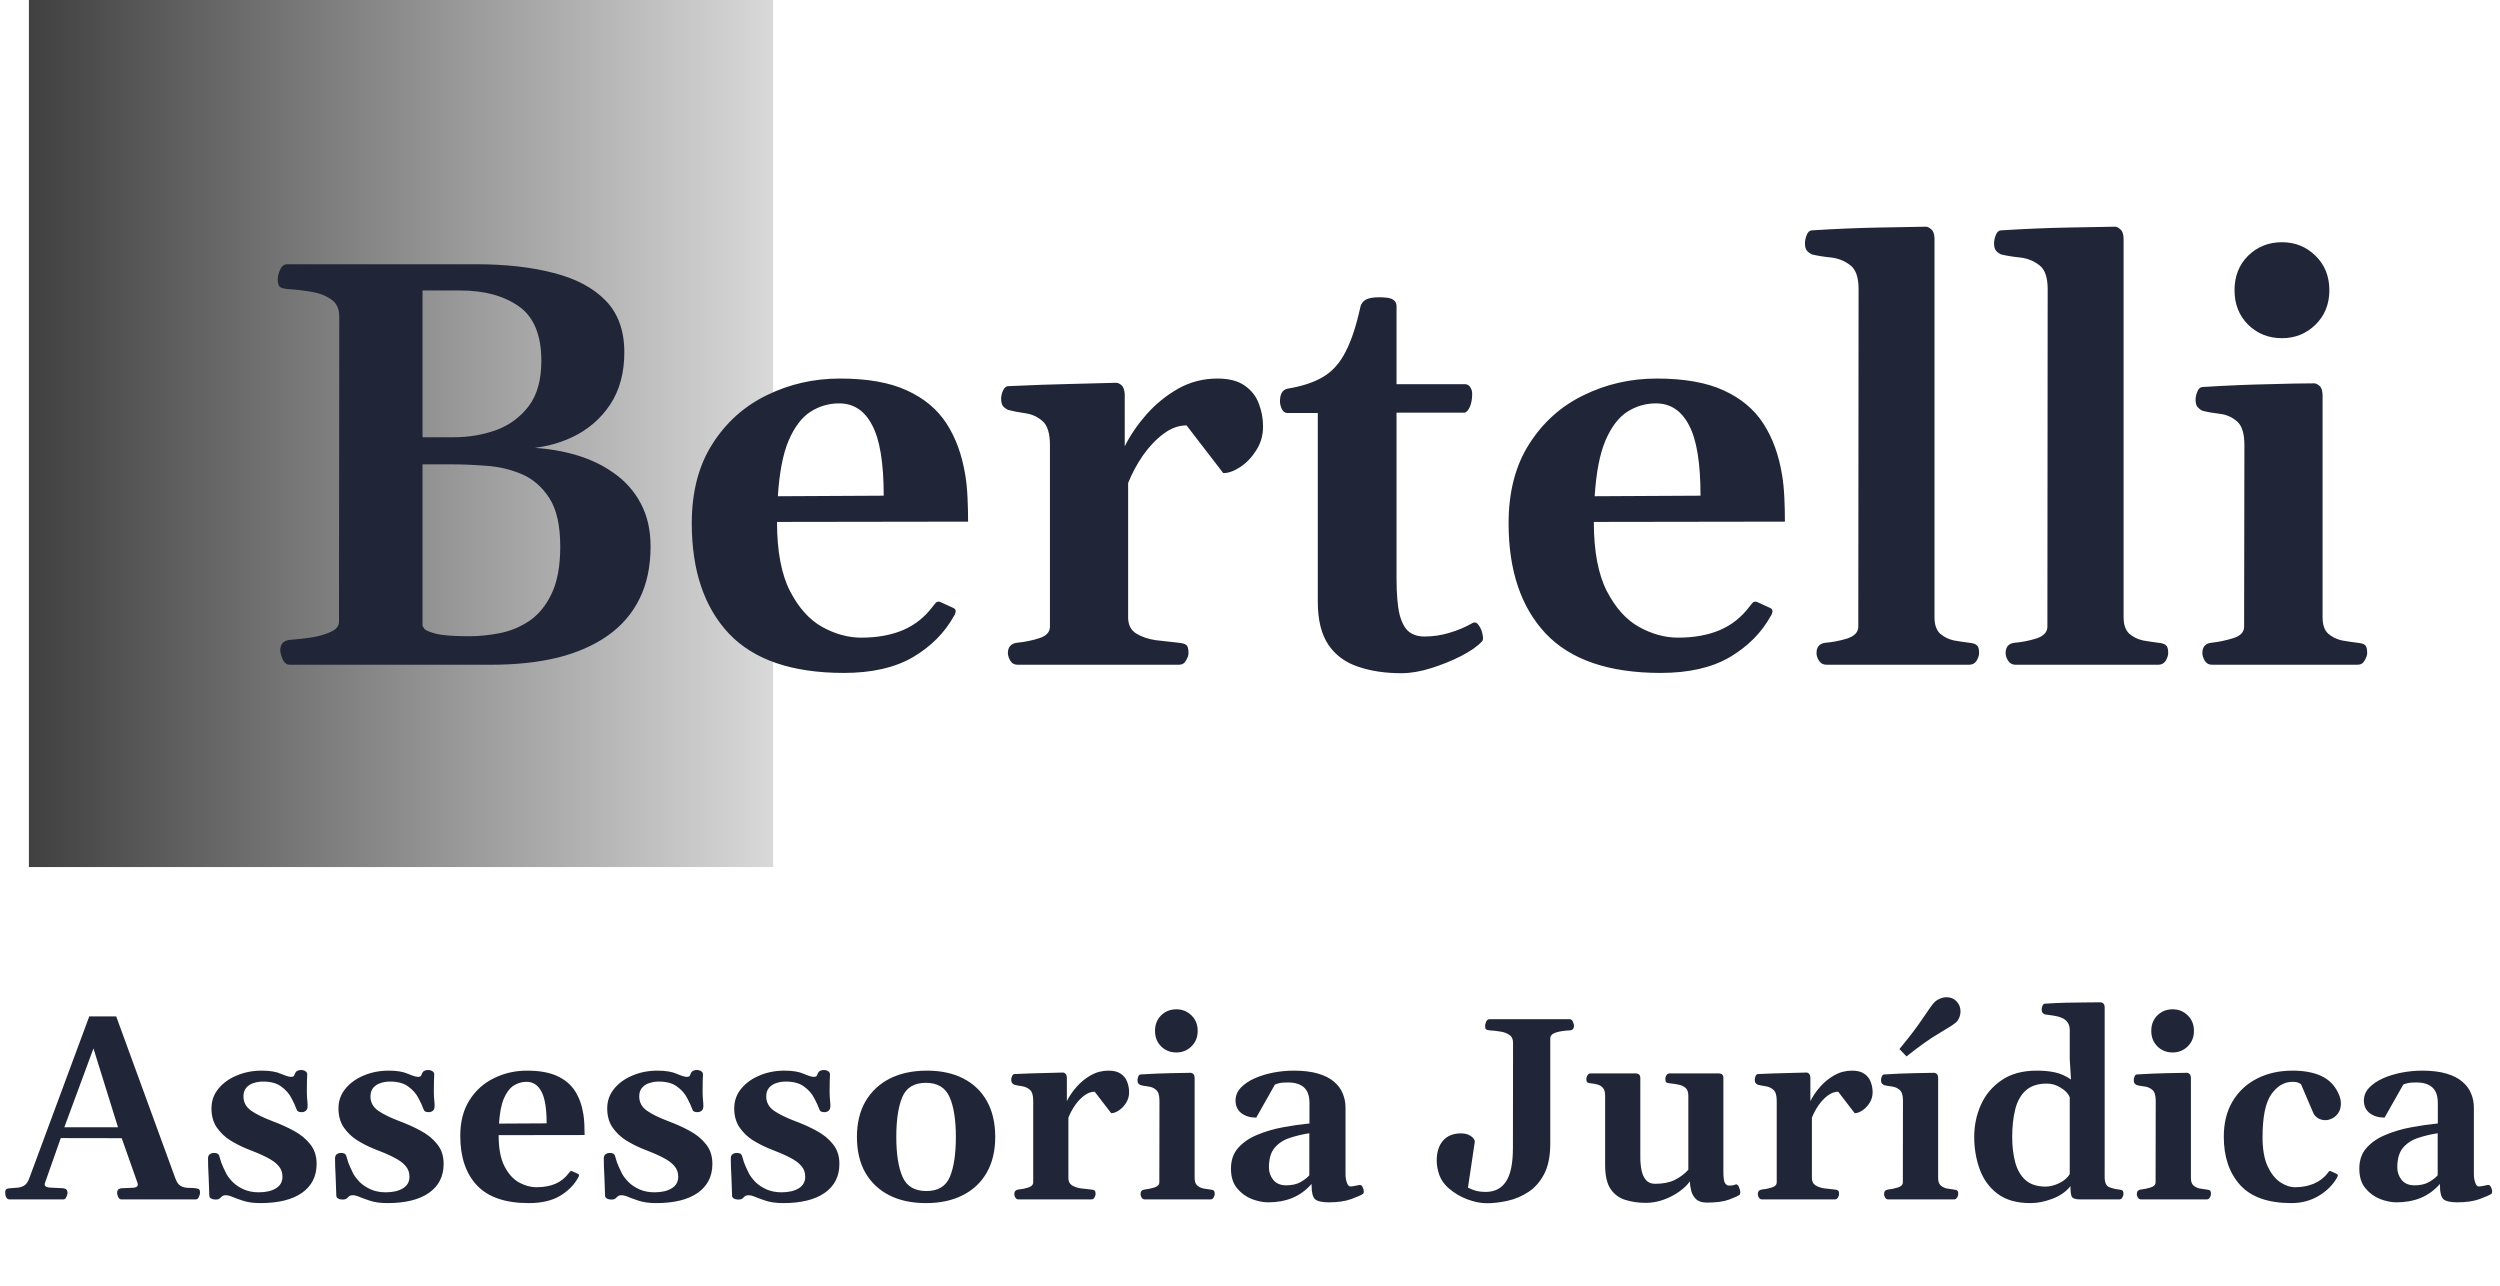
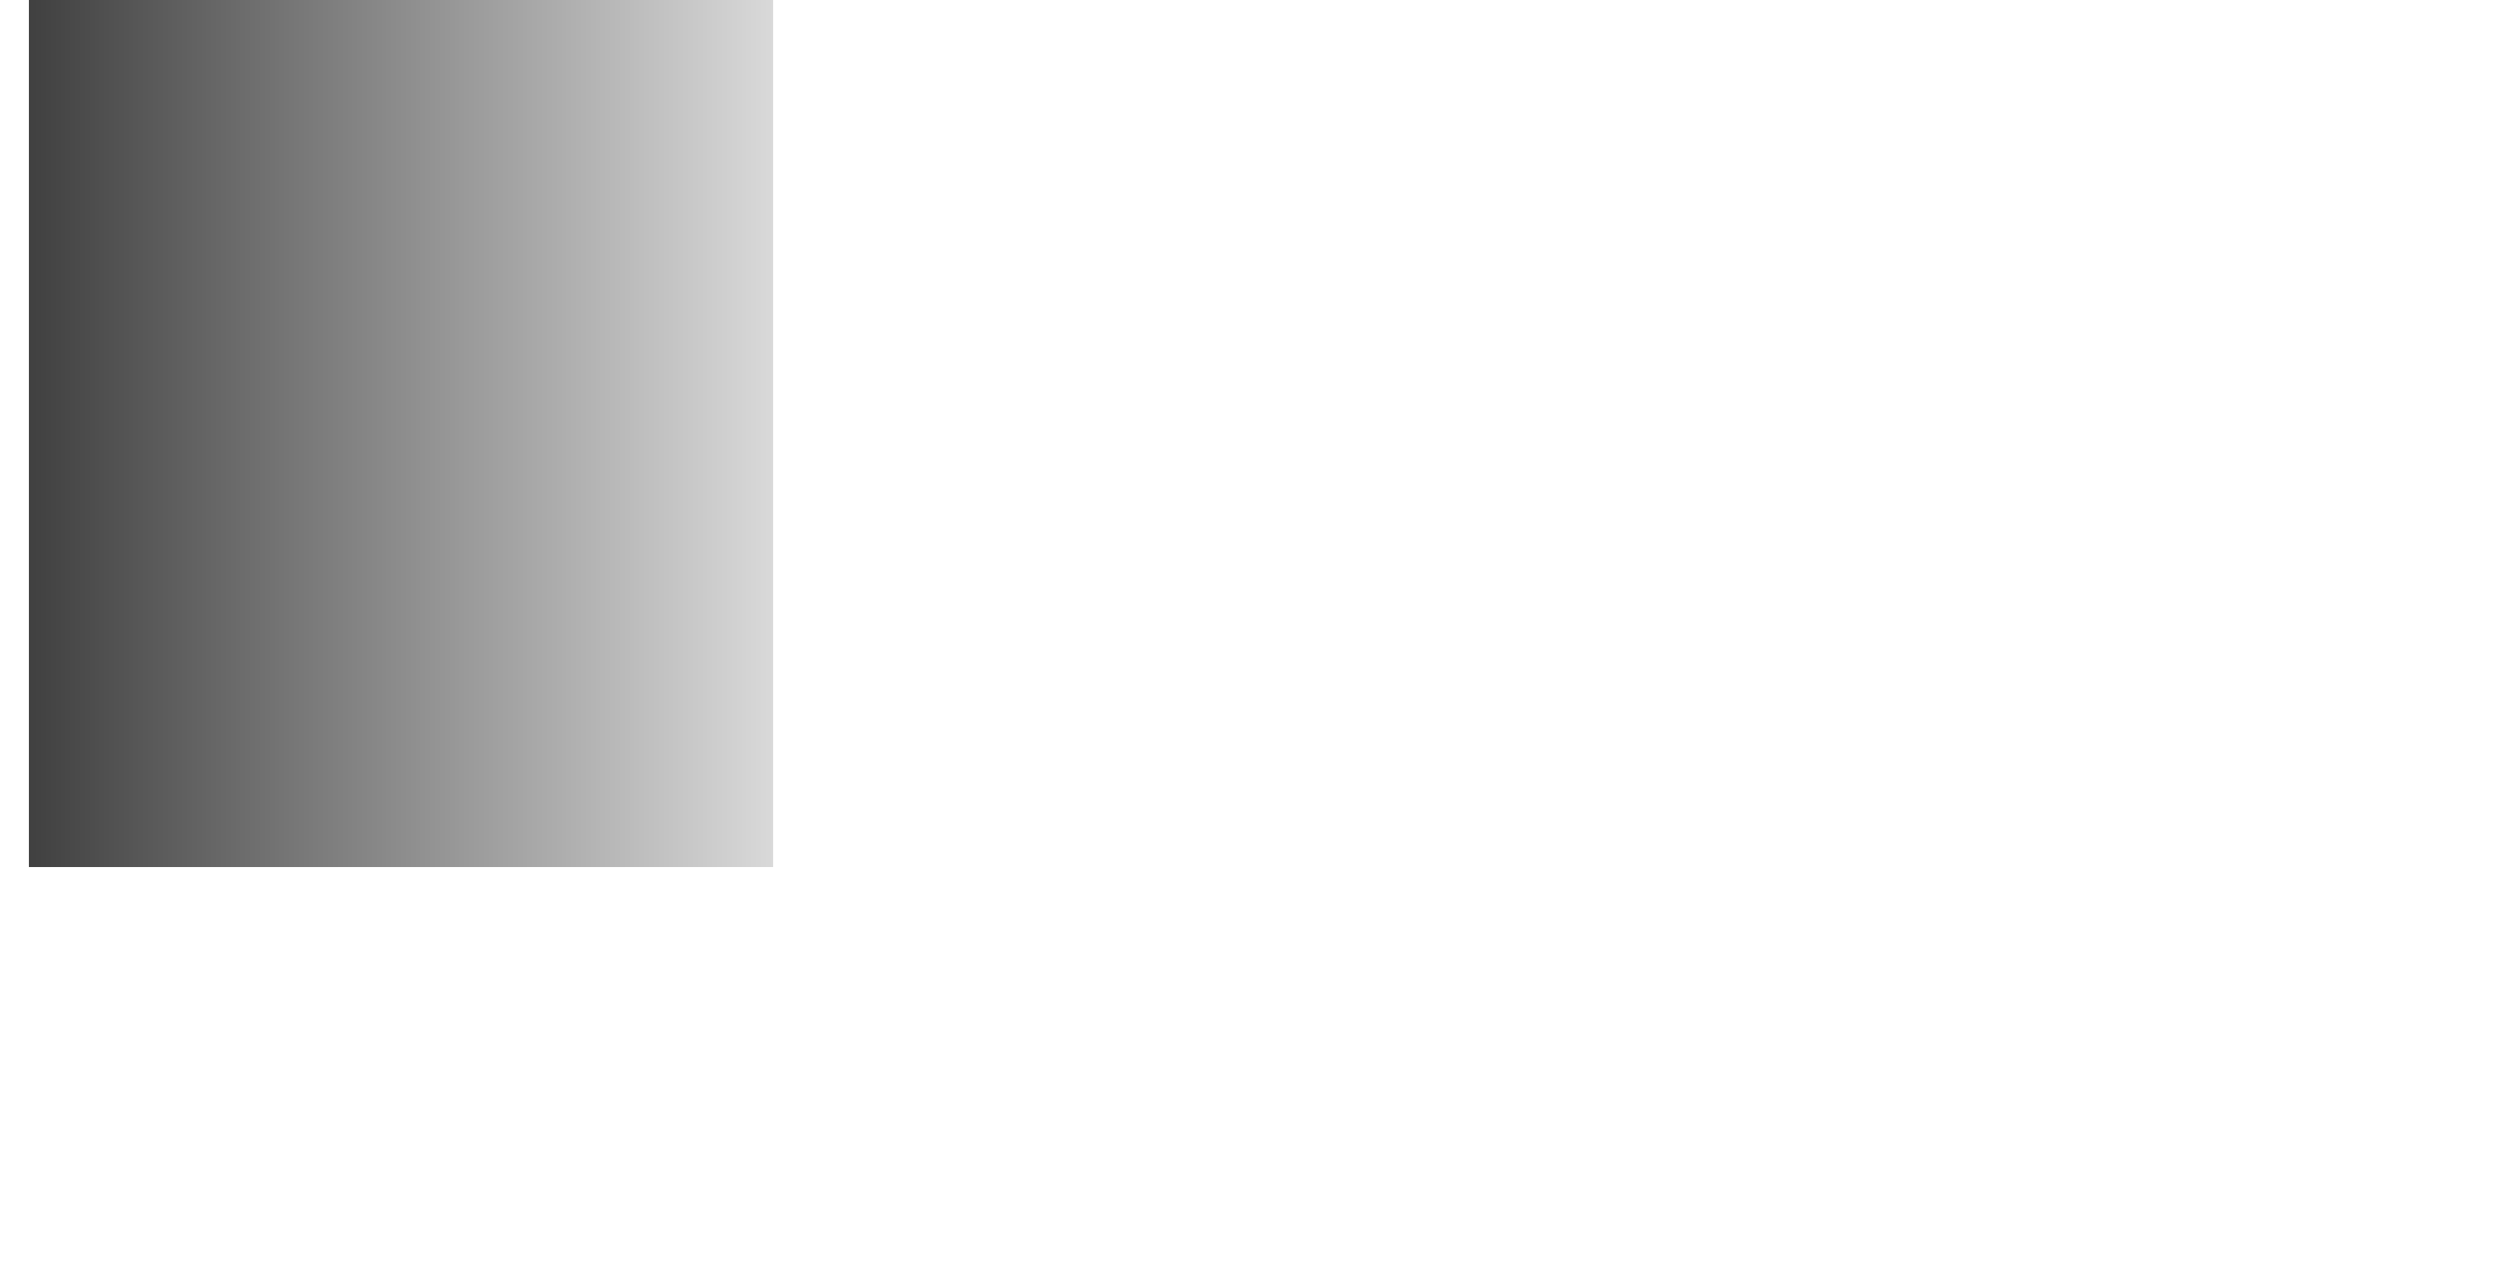
<svg xmlns="http://www.w3.org/2000/svg" width="346" height="178" viewBox="0 0 346 178" fill="none">
  <rect x="4" width="103" height="120" fill="url(#paint0_linear_2010_2)" />
-   <path d="M40.117 92C39.675 92 39.336 91.74 39.102 91.219C38.893 90.698 38.789 90.294 38.789 90.008C38.789 89.148 39.219 88.667 40.078 88.562C41.12 88.484 42.161 88.367 43.203 88.211C44.245 88.029 45.117 87.768 45.82 87.43C46.55 87.091 46.914 86.635 46.914 86.062L46.953 43.797C46.953 42.677 46.55 41.87 45.742 41.375C44.961 40.854 44.023 40.516 42.93 40.359C41.836 40.177 40.807 40.06 39.844 40.008C39.297 39.956 38.919 39.852 38.711 39.695C38.529 39.513 38.438 39.135 38.438 38.562C38.438 38.276 38.542 37.872 38.75 37.352C38.984 36.831 39.323 36.57 39.766 36.57H65.82C69.961 36.57 73.568 36.974 76.641 37.781C79.713 38.562 82.109 39.839 83.828 41.609C85.547 43.38 86.406 45.763 86.406 48.758C86.406 51.596 85.755 54.005 84.453 55.984C83.151 57.938 81.419 59.435 79.258 60.477C77.122 61.492 74.792 62.039 72.266 62.117L72.344 61.922C74.766 61.948 77.044 62.247 79.18 62.82C81.341 63.393 83.229 64.253 84.844 65.398C86.484 66.518 87.76 67.938 88.672 69.656C89.583 71.349 90.039 73.341 90.039 75.633C90.039 78.393 89.531 80.802 88.516 82.859C87.5 84.917 86.029 86.622 84.102 87.977C82.174 89.331 79.857 90.346 77.148 91.023C74.44 91.674 71.393 92 68.008 92H40.117ZM58.477 60.516H62.812C64.844 60.516 66.784 60.19 68.633 59.539C70.482 58.862 71.992 57.755 73.164 56.219C74.336 54.682 74.922 52.586 74.922 49.93C74.922 46.362 73.88 43.849 71.797 42.391C69.713 40.932 67.018 40.203 63.711 40.203H58.477V60.516ZM64.961 88.055C66.315 88.055 67.721 87.912 69.18 87.625C70.638 87.338 71.992 86.779 73.242 85.945C74.518 85.086 75.547 83.836 76.328 82.195C77.135 80.529 77.539 78.341 77.539 75.633C77.539 72.716 77.031 70.477 76.016 68.914C75 67.352 73.711 66.245 72.148 65.594C70.586 64.943 68.945 64.565 67.227 64.461C65.534 64.331 63.984 64.266 62.578 64.266H58.477V86.609C58.477 86.609 58.555 86.74 58.711 87C58.893 87.234 59.427 87.469 60.312 87.703C61.224 87.938 62.773 88.055 64.961 88.055ZM116.797 93.133C109.609 93.133 104.297 91.31 100.859 87.664C97.448 84.018 95.742 78.94 95.742 72.43C95.742 68.081 96.693 64.422 98.594 61.453C100.495 58.458 103.008 56.206 106.133 54.695C109.258 53.159 112.63 52.391 116.25 52.391C120.052 52.391 123.138 52.938 125.508 54.031C127.904 55.125 129.74 56.661 131.016 58.641C132.292 60.62 133.151 62.99 133.594 65.75C133.75 66.688 133.854 67.729 133.906 68.875C133.958 69.995 133.984 71.102 133.984 72.195L107.539 72.234C107.539 76.271 108.138 79.461 109.336 81.805C110.534 84.122 112.018 85.776 113.789 86.766C115.586 87.755 117.383 88.25 119.18 88.25C121.419 88.25 123.359 87.898 125 87.195C126.641 86.492 128.021 85.385 129.141 83.875C129.245 83.745 129.362 83.602 129.492 83.445C129.622 83.289 129.818 83.237 130.078 83.289L131.875 84.109C132.135 84.213 132.266 84.37 132.266 84.578C132.266 84.682 132.24 84.799 132.188 84.93C132.161 85.034 132.109 85.138 132.031 85.242C130.755 87.56 128.867 89.461 126.367 90.945C123.867 92.404 120.677 93.133 116.797 93.133ZM107.656 68.68L122.305 68.602C122.305 64.07 121.771 60.815 120.703 58.836C119.661 56.831 118.138 55.828 116.133 55.828C114.701 55.828 113.372 56.219 112.148 57C110.951 57.781 109.948 59.109 109.141 60.984C108.359 62.833 107.865 65.398 107.656 68.68ZM140.82 92C140.378 92 140.039 91.805 139.805 91.414C139.596 91.023 139.492 90.685 139.492 90.398C139.492 89.539 139.922 89.057 140.781 88.953C141.849 88.849 142.865 88.641 143.828 88.328C144.818 88.016 145.312 87.482 145.312 86.727V61.609C145.312 59.995 144.974 58.888 144.297 58.289C143.62 57.69 142.826 57.325 141.914 57.195C141.003 57.065 140.195 56.909 139.492 56.727C139.232 56.596 139.01 56.427 138.828 56.219C138.646 56.01 138.555 55.659 138.555 55.164C138.555 54.852 138.633 54.5 138.789 54.109C138.971 53.693 139.206 53.471 139.492 53.445C142.878 53.289 145.859 53.185 148.438 53.133C151.042 53.055 153.06 53.003 154.492 52.977C154.701 52.977 154.935 53.081 155.195 53.289C155.456 53.497 155.612 53.914 155.664 54.539V61.766C156.419 60.255 157.422 58.784 158.672 57.352C159.948 55.919 161.406 54.734 163.047 53.797C164.714 52.859 166.523 52.391 168.477 52.391C170.091 52.391 171.354 52.716 172.266 53.367C173.203 54.018 173.854 54.852 174.219 55.867C174.609 56.857 174.805 57.911 174.805 59.031C174.805 60.255 174.492 61.349 173.867 62.312C173.268 63.276 172.539 64.044 171.68 64.617C170.82 65.19 170.026 65.477 169.297 65.477L164.219 58.875C163.125 58.875 162.057 59.266 161.016 60.047C159.974 60.828 159.023 61.831 158.164 63.055C157.331 64.279 156.654 65.542 156.133 66.844V85.438C156.133 86.453 156.497 87.195 157.227 87.664C157.982 88.133 158.893 88.445 159.961 88.602C161.055 88.732 162.096 88.849 163.086 88.953C163.633 89.005 163.997 89.109 164.18 89.266C164.388 89.422 164.492 89.799 164.492 90.398C164.492 90.685 164.375 91.023 164.141 91.414C163.932 91.805 163.607 92 163.164 92H140.82ZM193.945 93.172C191.706 93.172 189.714 92.872 187.969 92.273C186.224 91.701 184.857 90.698 183.867 89.266C182.878 87.807 182.383 85.815 182.383 83.289V57.156H178.086C177.799 57.13 177.565 56.935 177.383 56.57C177.227 56.206 177.148 55.867 177.148 55.555C177.148 54.539 177.487 53.953 178.164 53.797C180.221 53.458 181.875 52.911 183.125 52.156C184.401 51.401 185.43 50.255 186.211 48.719C187.018 47.182 187.708 45.099 188.281 42.469C188.385 42.052 188.62 41.727 188.984 41.492C189.375 41.258 190.013 41.141 190.898 41.141C191.836 41.141 192.461 41.245 192.773 41.453C193.112 41.661 193.281 41.961 193.281 42.352V53.172H202.812C203.125 53.198 203.359 53.354 203.516 53.641C203.672 53.901 203.75 54.188 203.75 54.5C203.75 55.255 203.633 55.88 203.398 56.375C203.164 56.87 202.904 57.117 202.617 57.117H193.281V80.008C193.281 82.221 193.424 83.914 193.711 85.086C194.023 86.232 194.466 87.026 195.039 87.469C195.612 87.885 196.315 88.094 197.148 88.094C198.32 88.094 199.466 87.924 200.586 87.586C201.732 87.247 202.786 86.805 203.75 86.258C204.089 86.049 204.388 86.141 204.648 86.531C204.935 86.922 205.117 87.365 205.195 87.859C205.299 88.354 205.26 88.667 205.078 88.797C204.479 89.448 203.529 90.112 202.227 90.789C200.951 91.44 199.57 92 198.086 92.469C196.602 92.938 195.221 93.172 193.945 93.172ZM229.844 93.133C222.656 93.133 217.344 91.31 213.906 87.664C210.495 84.018 208.789 78.94 208.789 72.43C208.789 68.081 209.74 64.422 211.641 61.453C213.542 58.458 216.055 56.206 219.18 54.695C222.305 53.159 225.677 52.391 229.297 52.391C233.099 52.391 236.185 52.938 238.555 54.031C240.951 55.125 242.786 56.661 244.062 58.641C245.339 60.62 246.198 62.99 246.641 65.75C246.797 66.688 246.901 67.729 246.953 68.875C247.005 69.995 247.031 71.102 247.031 72.195L220.586 72.234C220.586 76.271 221.185 79.461 222.383 81.805C223.581 84.122 225.065 85.776 226.836 86.766C228.633 87.755 230.43 88.25 232.227 88.25C234.466 88.25 236.406 87.898 238.047 87.195C239.688 86.492 241.068 85.385 242.188 83.875C242.292 83.745 242.409 83.602 242.539 83.445C242.669 83.289 242.865 83.237 243.125 83.289L244.922 84.109C245.182 84.213 245.312 84.37 245.312 84.578C245.312 84.682 245.286 84.799 245.234 84.93C245.208 85.034 245.156 85.138 245.078 85.242C243.802 87.56 241.914 89.461 239.414 90.945C236.914 92.404 233.724 93.133 229.844 93.133ZM220.703 68.68L235.352 68.602C235.352 64.07 234.818 60.815 233.75 58.836C232.708 56.831 231.185 55.828 229.18 55.828C227.747 55.828 226.419 56.219 225.195 57C223.997 57.781 222.995 59.109 222.188 60.984C221.406 62.833 220.911 65.398 220.703 68.68ZM252.773 92C252.331 92 251.992 91.818 251.758 91.453C251.523 91.088 251.406 90.737 251.406 90.398C251.406 89.513 251.836 89.031 252.695 88.953C253.659 88.875 254.648 88.68 255.664 88.367C256.68 88.029 257.188 87.482 257.188 86.727L257.227 40.008C257.227 38.367 256.836 37.26 256.055 36.688C255.273 36.089 254.375 35.737 253.359 35.633C252.344 35.529 251.471 35.385 250.742 35.203C250.482 35.073 250.26 34.904 250.078 34.695C249.896 34.487 249.805 34.135 249.805 33.641C249.805 33.328 249.883 32.964 250.039 32.547C250.195 32.13 250.43 31.909 250.742 31.883C254.049 31.674 257.148 31.544 260.039 31.492C262.93 31.44 265.104 31.401 266.562 31.375C266.771 31.375 267.005 31.492 267.266 31.727C267.552 31.935 267.708 32.352 267.734 32.977V85.438C267.734 86.453 267.995 87.208 268.516 87.703C269.062 88.172 269.701 88.484 270.43 88.641C271.185 88.771 271.875 88.875 272.5 88.953C273.047 89.005 273.411 89.122 273.594 89.305C273.802 89.461 273.906 89.812 273.906 90.359C273.906 90.698 273.789 91.062 273.555 91.453C273.32 91.818 272.982 92 272.539 92H252.773ZM278.945 92C278.503 92 278.164 91.818 277.93 91.453C277.695 91.088 277.578 90.737 277.578 90.398C277.578 89.513 278.008 89.031 278.867 88.953C279.831 88.875 280.82 88.68 281.836 88.367C282.852 88.029 283.359 87.482 283.359 86.727L283.398 40.008C283.398 38.367 283.008 37.26 282.227 36.688C281.445 36.089 280.547 35.737 279.531 35.633C278.516 35.529 277.643 35.385 276.914 35.203C276.654 35.073 276.432 34.904 276.25 34.695C276.068 34.487 275.977 34.135 275.977 33.641C275.977 33.328 276.055 32.964 276.211 32.547C276.367 32.13 276.602 31.909 276.914 31.883C280.221 31.674 283.32 31.544 286.211 31.492C289.102 31.44 291.276 31.401 292.734 31.375C292.943 31.375 293.177 31.492 293.438 31.727C293.724 31.935 293.88 32.352 293.906 32.977V85.438C293.906 86.453 294.167 87.208 294.688 87.703C295.234 88.172 295.872 88.484 296.602 88.641C297.357 88.771 298.047 88.875 298.672 88.953C299.219 89.005 299.583 89.122 299.766 89.305C299.974 89.461 300.078 89.812 300.078 90.359C300.078 90.698 299.961 91.062 299.727 91.453C299.492 91.818 299.154 92 298.711 92H278.945ZM306.133 92C305.69 92 305.352 91.805 305.117 91.414C304.909 91.023 304.805 90.685 304.805 90.398C304.805 89.513 305.234 89.031 306.094 88.953C307.057 88.849 308.047 88.641 309.062 88.328C310.078 88.016 310.586 87.482 310.586 86.727L310.625 61.609C310.625 59.995 310.286 58.901 309.609 58.328C308.932 57.729 308.138 57.378 307.227 57.273C306.315 57.169 305.508 57.026 304.805 56.844C304.544 56.714 304.323 56.544 304.141 56.336C303.958 56.128 303.867 55.776 303.867 55.281C303.867 54.969 303.945 54.617 304.102 54.227C304.258 53.81 304.492 53.589 304.805 53.562C308.19 53.354 311.25 53.224 313.984 53.172C316.719 53.094 318.815 53.055 320.273 53.055C320.482 53.055 320.716 53.159 320.977 53.367C321.263 53.575 321.419 53.992 321.445 54.617V85.438C321.445 86.479 321.706 87.234 322.227 87.703C322.773 88.172 323.411 88.484 324.141 88.641C324.896 88.771 325.586 88.875 326.211 88.953C326.758 89.005 327.122 89.109 327.305 89.266C327.513 89.422 327.617 89.799 327.617 90.398C327.617 90.685 327.5 91.023 327.266 91.414C327.057 91.805 326.732 92 326.289 92H306.133ZM315.82 46.805C313.971 46.805 312.409 46.18 311.133 44.93C309.883 43.68 309.258 42.091 309.258 40.164C309.258 38.237 309.883 36.648 311.133 35.398C312.409 34.148 313.971 33.523 315.82 33.523C317.643 33.523 319.193 34.148 320.469 35.398C321.745 36.648 322.383 38.237 322.383 40.164C322.383 42.091 321.745 43.68 320.469 44.93C319.193 46.18 317.643 46.805 315.82 46.805Z" fill="#202637" />
-   <path d="M1.316 166C1.129 166 0.982 165.912 0.877 165.736C0.771 165.549 0.719 165.338 0.719 165.104C0.719 164.834 0.766 164.664 0.859 164.594C0.941 164.523 1.105 164.477 1.352 164.453C1.645 164.418 1.961 164.395 2.301 164.383C2.652 164.371 2.98 164.283 3.285 164.119C3.602 163.955 3.854 163.615 4.041 163.1L12.355 140.67H16.082L24.273 163.1C24.461 163.627 24.719 163.979 25.047 164.154C25.375 164.318 25.721 164.4 26.084 164.4C26.447 164.4 26.77 164.418 27.051 164.453C27.297 164.477 27.461 164.523 27.543 164.594C27.637 164.664 27.684 164.834 27.684 165.104C27.684 165.232 27.631 165.414 27.525 165.648C27.432 165.883 27.285 166 27.086 166H16.803C16.604 166 16.451 165.883 16.346 165.648C16.252 165.414 16.205 165.232 16.205 165.104C16.205 164.717 16.398 164.5 16.785 164.453C17.477 164.418 18.027 164.395 18.438 164.383C18.859 164.359 19.07 164.213 19.07 163.943C19.07 163.861 19.053 163.773 19.018 163.68L16.609 156.859L17.541 157.527L7.75 157.51L8.682 156.736L6.238 163.68C6.203 163.75 6.186 163.826 6.186 163.908C6.186 164.189 6.438 164.342 6.941 164.365C7.445 164.389 8.055 164.418 8.77 164.453C9.156 164.5 9.35 164.717 9.35 165.104C9.35 165.232 9.297 165.414 9.191 165.648C9.098 165.883 8.951 166 8.752 166H1.316ZM8.787 156.332L8.418 156.016H16.961L16.434 156.35L12.935 145.1L8.787 156.332ZM36.016 166.51C35.043 166.51 34.205 166.387 33.502 166.141C32.81 165.906 32.307 165.719 31.99 165.578C31.709 165.473 31.475 165.42 31.287 165.42C31.018 165.42 30.83 165.473 30.725 165.578C30.619 165.672 30.508 165.771 30.391 165.877C30.285 165.971 30.092 166.018 29.811 166.018C29.588 166.018 29.389 165.971 29.213 165.877C29.049 165.771 28.967 165.637 28.967 165.473C28.967 165.262 28.955 164.928 28.932 164.471C28.92 164.002 28.902 163.498 28.879 162.959C28.855 162.408 28.832 161.893 28.809 161.412C28.797 160.932 28.791 160.568 28.791 160.322C28.791 160.053 28.873 159.859 29.037 159.742C29.213 159.625 29.4 159.566 29.6 159.566C30.021 159.566 30.268 159.695 30.338 159.953C30.408 160.211 30.502 160.521 30.619 160.885C30.748 161.236 30.977 161.746 31.305 162.414C31.516 162.801 31.82 163.199 32.219 163.609C32.629 164.008 33.133 164.342 33.73 164.611C34.34 164.881 35.031 165.016 35.805 165.016C36.789 165.016 37.58 164.834 38.178 164.471C38.787 164.107 39.092 163.568 39.092 162.854C39.092 162.268 38.91 161.77 38.547 161.359C38.195 160.938 37.645 160.539 36.895 160.164C36.156 159.789 35.213 159.385 34.065 158.951C33.303 158.635 32.553 158.248 31.814 157.791C31.088 157.322 30.479 156.73 29.986 156.016C29.506 155.301 29.266 154.428 29.266 153.396C29.266 152.365 29.588 151.457 30.232 150.672C30.877 149.887 31.727 149.277 32.781 148.844C33.836 148.398 34.984 148.176 36.227 148.176C37.34 148.176 38.225 148.322 38.881 148.615C39.537 148.896 40 149.037 40.27 149.037C40.527 149.037 40.674 148.973 40.709 148.844C40.756 148.715 40.815 148.586 40.885 148.457C40.955 148.328 41.06 148.234 41.201 148.176C41.353 148.117 41.506 148.088 41.658 148.088C41.881 148.088 42.08 148.141 42.256 148.246C42.432 148.352 42.52 148.504 42.52 148.703C42.52 148.809 42.508 149.096 42.484 149.564C42.473 150.021 42.467 150.52 42.467 151.059C42.467 151.469 42.484 151.85 42.52 152.201C42.555 152.541 42.572 152.828 42.572 153.062C42.572 153.379 42.49 153.602 42.326 153.73C42.162 153.859 41.975 153.924 41.764 153.924C41.377 153.924 41.148 153.818 41.078 153.607C40.902 153.115 40.65 152.564 40.322 151.955C40.006 151.346 39.537 150.818 38.916 150.373C38.307 149.916 37.469 149.688 36.402 149.688C35.945 149.688 35.506 149.758 35.084 149.898C34.674 150.027 34.34 150.244 34.082 150.549C33.824 150.854 33.695 151.252 33.695 151.744C33.695 152.553 34.047 153.209 34.75 153.713C35.453 154.205 36.443 154.691 37.721 155.172C38.764 155.559 39.748 156.004 40.674 156.508C41.611 157.012 42.367 157.633 42.941 158.371C43.527 159.098 43.82 160 43.82 161.078C43.82 162.801 43.147 164.137 41.799 165.086C40.451 166.035 38.523 166.51 36.016 166.51ZM53.594 166.51C52.621 166.51 51.783 166.387 51.08 166.141C50.389 165.906 49.885 165.719 49.568 165.578C49.287 165.473 49.053 165.42 48.865 165.42C48.596 165.42 48.408 165.473 48.303 165.578C48.197 165.672 48.086 165.771 47.969 165.877C47.863 165.971 47.67 166.018 47.389 166.018C47.166 166.018 46.967 165.971 46.791 165.877C46.627 165.771 46.545 165.637 46.545 165.473C46.545 165.262 46.533 164.928 46.51 164.471C46.498 164.002 46.48 163.498 46.457 162.959C46.434 162.408 46.41 161.893 46.387 161.412C46.375 160.932 46.369 160.568 46.369 160.322C46.369 160.053 46.451 159.859 46.615 159.742C46.791 159.625 46.978 159.566 47.178 159.566C47.6 159.566 47.846 159.695 47.916 159.953C47.986 160.211 48.08 160.521 48.197 160.885C48.326 161.236 48.555 161.746 48.883 162.414C49.094 162.801 49.398 163.199 49.797 163.609C50.207 164.008 50.711 164.342 51.309 164.611C51.918 164.881 52.609 165.016 53.383 165.016C54.367 165.016 55.158 164.834 55.756 164.471C56.365 164.107 56.67 163.568 56.67 162.854C56.67 162.268 56.488 161.77 56.125 161.359C55.773 160.938 55.223 160.539 54.473 160.164C53.734 159.789 52.791 159.385 51.643 158.951C50.881 158.635 50.131 158.248 49.393 157.791C48.666 157.322 48.057 156.73 47.565 156.016C47.084 155.301 46.844 154.428 46.844 153.396C46.844 152.365 47.166 151.457 47.81 150.672C48.455 149.887 49.305 149.277 50.359 148.844C51.414 148.398 52.562 148.176 53.805 148.176C54.918 148.176 55.803 148.322 56.459 148.615C57.115 148.896 57.578 149.037 57.848 149.037C58.105 149.037 58.252 148.973 58.287 148.844C58.334 148.715 58.393 148.586 58.463 148.457C58.533 148.328 58.639 148.234 58.779 148.176C58.932 148.117 59.084 148.088 59.236 148.088C59.459 148.088 59.658 148.141 59.834 148.246C60.01 148.352 60.098 148.504 60.098 148.703C60.098 148.809 60.086 149.096 60.062 149.564C60.051 150.021 60.045 150.52 60.045 151.059C60.045 151.469 60.062 151.85 60.098 152.201C60.133 152.541 60.15 152.828 60.15 153.062C60.15 153.379 60.068 153.602 59.904 153.73C59.74 153.859 59.553 153.924 59.342 153.924C58.955 153.924 58.727 153.818 58.656 153.607C58.48 153.115 58.228 152.564 57.9 151.955C57.584 151.346 57.115 150.818 56.494 150.373C55.885 149.916 55.047 149.688 53.98 149.688C53.523 149.688 53.084 149.758 52.662 149.898C52.252 150.027 51.918 150.244 51.66 150.549C51.402 150.854 51.273 151.252 51.273 151.744C51.273 152.553 51.625 153.209 52.328 153.713C53.031 154.205 54.022 154.691 55.299 155.172C56.342 155.559 57.326 156.004 58.252 156.508C59.19 157.012 59.945 157.633 60.52 158.371C61.105 159.098 61.398 160 61.398 161.078C61.398 162.801 60.725 164.137 59.377 165.086C58.029 166.035 56.102 166.51 53.594 166.51ZM73.176 166.51C69.941 166.51 67.551 165.689 66.004 164.049C64.469 162.408 63.701 160.123 63.701 157.193C63.701 155.236 64.129 153.59 64.984 152.254C65.84 150.906 66.971 149.893 68.377 149.213C69.783 148.521 71.301 148.176 72.93 148.176C74.641 148.176 76.029 148.422 77.096 148.914C78.174 149.406 79 150.098 79.574 150.988C80.148 151.879 80.535 152.945 80.734 154.188C80.805 154.609 80.852 155.078 80.875 155.594C80.898 156.098 80.91 156.596 80.91 157.088L69.01 157.105C69.01 158.922 69.279 160.357 69.818 161.412C70.357 162.455 71.025 163.199 71.822 163.645C72.631 164.09 73.439 164.312 74.248 164.312C75.256 164.312 76.129 164.154 76.867 163.838C77.606 163.521 78.227 163.023 78.731 162.344C78.777 162.285 78.83 162.221 78.889 162.15C78.947 162.08 79.035 162.057 79.152 162.08L79.961 162.449C80.078 162.496 80.137 162.566 80.137 162.66C80.137 162.707 80.125 162.76 80.102 162.818C80.09 162.865 80.066 162.912 80.031 162.959C79.457 164.002 78.607 164.857 77.482 165.525C76.357 166.182 74.922 166.51 73.176 166.51ZM69.062 155.506L75.654 155.471C75.654 153.432 75.414 151.967 74.934 151.076C74.465 150.174 73.779 149.723 72.877 149.723C72.232 149.723 71.635 149.898 71.084 150.25C70.545 150.602 70.094 151.199 69.731 152.043C69.379 152.875 69.156 154.029 69.062 155.506ZM90.789 166.51C89.816 166.51 88.978 166.387 88.275 166.141C87.584 165.906 87.08 165.719 86.764 165.578C86.482 165.473 86.248 165.42 86.061 165.42C85.791 165.42 85.603 165.473 85.498 165.578C85.393 165.672 85.281 165.771 85.164 165.877C85.059 165.971 84.865 166.018 84.584 166.018C84.361 166.018 84.162 165.971 83.986 165.877C83.822 165.771 83.74 165.637 83.74 165.473C83.74 165.262 83.728 164.928 83.705 164.471C83.693 164.002 83.676 163.498 83.652 162.959C83.629 162.408 83.606 161.893 83.582 161.412C83.57 160.932 83.564 160.568 83.564 160.322C83.564 160.053 83.647 159.859 83.811 159.742C83.986 159.625 84.174 159.566 84.373 159.566C84.795 159.566 85.041 159.695 85.111 159.953C85.182 160.211 85.275 160.521 85.393 160.885C85.522 161.236 85.75 161.746 86.078 162.414C86.289 162.801 86.594 163.199 86.992 163.609C87.402 164.008 87.906 164.342 88.504 164.611C89.113 164.881 89.805 165.016 90.578 165.016C91.562 165.016 92.353 164.834 92.951 164.471C93.561 164.107 93.865 163.568 93.865 162.854C93.865 162.268 93.684 161.77 93.32 161.359C92.969 160.938 92.418 160.539 91.668 160.164C90.93 159.789 89.986 159.385 88.838 158.951C88.076 158.635 87.326 158.248 86.588 157.791C85.861 157.322 85.252 156.73 84.76 156.016C84.279 155.301 84.039 154.428 84.039 153.396C84.039 152.365 84.361 151.457 85.006 150.672C85.65 149.887 86.5 149.277 87.555 148.844C88.609 148.398 89.758 148.176 91 148.176C92.113 148.176 92.998 148.322 93.654 148.615C94.311 148.896 94.773 149.037 95.043 149.037C95.301 149.037 95.447 148.973 95.482 148.844C95.529 148.715 95.588 148.586 95.658 148.457C95.728 148.328 95.834 148.234 95.975 148.176C96.127 148.117 96.279 148.088 96.432 148.088C96.654 148.088 96.853 148.141 97.029 148.246C97.205 148.352 97.293 148.504 97.293 148.703C97.293 148.809 97.281 149.096 97.258 149.564C97.246 150.021 97.24 150.52 97.24 151.059C97.24 151.469 97.258 151.85 97.293 152.201C97.328 152.541 97.346 152.828 97.346 153.062C97.346 153.379 97.264 153.602 97.1 153.73C96.936 153.859 96.748 153.924 96.537 153.924C96.15 153.924 95.922 153.818 95.852 153.607C95.676 153.115 95.424 152.564 95.096 151.955C94.779 151.346 94.311 150.818 93.689 150.373C93.08 149.916 92.242 149.688 91.176 149.688C90.719 149.688 90.279 149.758 89.857 149.898C89.447 150.027 89.113 150.244 88.856 150.549C88.598 150.854 88.469 151.252 88.469 151.744C88.469 152.553 88.82 153.209 89.523 153.713C90.227 154.205 91.217 154.691 92.494 155.172C93.537 155.559 94.522 156.004 95.447 156.508C96.385 157.012 97.141 157.633 97.715 158.371C98.301 159.098 98.594 160 98.594 161.078C98.594 162.801 97.92 164.137 96.572 165.086C95.225 166.035 93.297 166.51 90.789 166.51ZM108.367 166.51C107.395 166.51 106.557 166.387 105.854 166.141C105.162 165.906 104.658 165.719 104.342 165.578C104.061 165.473 103.826 165.42 103.639 165.42C103.369 165.42 103.182 165.473 103.076 165.578C102.971 165.672 102.859 165.771 102.742 165.877C102.637 165.971 102.443 166.018 102.162 166.018C101.939 166.018 101.74 165.971 101.564 165.877C101.4 165.771 101.318 165.637 101.318 165.473C101.318 165.262 101.307 164.928 101.283 164.471C101.271 164.002 101.254 163.498 101.23 162.959C101.207 162.408 101.184 161.893 101.16 161.412C101.148 160.932 101.143 160.568 101.143 160.322C101.143 160.053 101.225 159.859 101.389 159.742C101.564 159.625 101.752 159.566 101.951 159.566C102.373 159.566 102.619 159.695 102.689 159.953C102.76 160.211 102.854 160.521 102.971 160.885C103.1 161.236 103.328 161.746 103.656 162.414C103.867 162.801 104.172 163.199 104.57 163.609C104.98 164.008 105.484 164.342 106.082 164.611C106.691 164.881 107.383 165.016 108.156 165.016C109.141 165.016 109.932 164.834 110.529 164.471C111.139 164.107 111.443 163.568 111.443 162.854C111.443 162.268 111.262 161.77 110.898 161.359C110.547 160.938 109.996 160.539 109.246 160.164C108.508 159.789 107.564 159.385 106.416 158.951C105.654 158.635 104.904 158.248 104.166 157.791C103.439 157.322 102.83 156.73 102.338 156.016C101.857 155.301 101.617 154.428 101.617 153.396C101.617 152.365 101.939 151.457 102.584 150.672C103.229 149.887 104.078 149.277 105.133 148.844C106.188 148.398 107.336 148.176 108.578 148.176C109.691 148.176 110.576 148.322 111.232 148.615C111.889 148.896 112.352 149.037 112.621 149.037C112.879 149.037 113.025 148.973 113.061 148.844C113.107 148.715 113.166 148.586 113.236 148.457C113.307 148.328 113.412 148.234 113.553 148.176C113.705 148.117 113.857 148.088 114.01 148.088C114.232 148.088 114.432 148.141 114.607 148.246C114.783 148.352 114.871 148.504 114.871 148.703C114.871 148.809 114.859 149.096 114.836 149.564C114.824 150.021 114.818 150.52 114.818 151.059C114.818 151.469 114.836 151.85 114.871 152.201C114.906 152.541 114.924 152.828 114.924 153.062C114.924 153.379 114.842 153.602 114.678 153.73C114.514 153.859 114.326 153.924 114.115 153.924C113.729 153.924 113.5 153.818 113.43 153.607C113.254 153.115 113.002 152.564 112.674 151.955C112.357 151.346 111.889 150.818 111.268 150.373C110.658 149.916 109.82 149.688 108.754 149.688C108.297 149.688 107.857 149.758 107.436 149.898C107.025 150.027 106.691 150.244 106.434 150.549C106.176 150.854 106.047 151.252 106.047 151.744C106.047 152.553 106.398 153.209 107.102 153.713C107.805 154.205 108.795 154.691 110.072 155.172C111.115 155.559 112.1 156.004 113.025 156.508C113.963 157.012 114.719 157.633 115.293 158.371C115.879 159.098 116.172 160 116.172 161.078C116.172 162.801 115.498 164.137 114.15 165.086C112.803 166.035 110.875 166.51 108.367 166.51ZM118.598 157.352C118.598 155.43 118.996 153.783 119.793 152.412C120.602 151.041 121.727 149.992 123.168 149.266C124.621 148.539 126.326 148.176 128.283 148.176C130.24 148.176 131.922 148.539 133.328 149.266C134.746 149.992 135.836 151.041 136.598 152.412C137.359 153.783 137.74 155.43 137.74 157.352C137.74 159.273 137.348 160.92 136.562 162.291C135.789 163.65 134.682 164.693 133.24 165.42C131.811 166.146 130.117 166.51 128.16 166.51C126.191 166.51 124.492 166.146 123.062 165.42C121.645 164.693 120.543 163.65 119.758 162.291C118.984 160.92 118.598 159.273 118.598 157.352ZM124.047 157.352C124.047 159.707 124.334 161.547 124.908 162.871C125.482 164.184 126.584 164.84 128.213 164.84C129.83 164.84 130.914 164.184 131.465 162.871C132.016 161.547 132.291 159.707 132.291 157.352C132.291 154.996 132.004 153.162 131.43 151.85C130.855 150.525 129.76 149.863 128.143 149.863C126.514 149.863 125.424 150.525 124.873 151.85C124.322 153.174 124.047 155.008 124.047 157.352ZM140.975 166C140.775 166 140.623 165.912 140.518 165.736C140.424 165.561 140.377 165.408 140.377 165.279C140.377 164.893 140.57 164.676 140.957 164.629C141.438 164.582 141.895 164.488 142.328 164.348C142.773 164.207 142.996 163.967 142.996 163.627V152.324C142.996 151.598 142.844 151.1 142.539 150.83C142.234 150.561 141.877 150.396 141.467 150.338C141.057 150.279 140.693 150.209 140.377 150.127C140.26 150.068 140.16 149.992 140.078 149.898C139.996 149.805 139.955 149.646 139.955 149.424C139.955 149.283 139.99 149.125 140.061 148.949C140.143 148.762 140.248 148.662 140.377 148.65C141.9 148.58 143.242 148.533 144.402 148.51C145.574 148.475 146.482 148.451 147.127 148.439C147.221 148.439 147.326 148.486 147.443 148.58C147.561 148.674 147.631 148.861 147.654 149.143V152.395C147.994 151.715 148.445 151.053 149.008 150.408C149.582 149.764 150.238 149.23 150.977 148.809C151.727 148.387 152.541 148.176 153.42 148.176C154.146 148.176 154.715 148.322 155.125 148.615C155.547 148.908 155.84 149.283 156.004 149.74C156.18 150.186 156.268 150.66 156.268 151.164C156.268 151.715 156.127 152.207 155.846 152.641C155.576 153.074 155.248 153.42 154.861 153.678C154.475 153.936 154.117 154.064 153.789 154.064L151.504 151.094C151.012 151.094 150.531 151.27 150.062 151.621C149.594 151.973 149.166 152.424 148.779 152.975C148.404 153.525 148.1 154.094 147.865 154.68V163.047C147.865 163.504 148.029 163.838 148.357 164.049C148.697 164.26 149.107 164.4 149.588 164.471C150.08 164.529 150.549 164.582 150.994 164.629C151.24 164.652 151.404 164.699 151.486 164.77C151.58 164.84 151.627 165.01 151.627 165.279C151.627 165.408 151.574 165.561 151.469 165.736C151.375 165.912 151.229 166 151.029 166H140.975ZM158.447 166C158.248 166 158.096 165.912 157.99 165.736C157.896 165.561 157.85 165.408 157.85 165.279C157.85 164.881 158.043 164.664 158.43 164.629C158.863 164.582 159.309 164.488 159.766 164.348C160.223 164.207 160.451 163.967 160.451 163.627L160.469 152.324C160.469 151.598 160.316 151.105 160.012 150.848C159.707 150.578 159.35 150.42 158.939 150.373C158.529 150.326 158.166 150.262 157.85 150.18C157.732 150.121 157.633 150.045 157.551 149.951C157.469 149.857 157.428 149.699 157.428 149.477C157.428 149.336 157.463 149.178 157.533 149.002C157.604 148.814 157.709 148.715 157.85 148.703C159.373 148.609 160.75 148.551 161.98 148.527C163.211 148.492 164.154 148.475 164.811 148.475C164.904 148.475 165.01 148.521 165.127 148.615C165.256 148.709 165.326 148.896 165.338 149.178V163.047C165.338 163.516 165.455 163.855 165.689 164.066C165.936 164.277 166.223 164.418 166.551 164.488C166.891 164.547 167.201 164.594 167.482 164.629C167.729 164.652 167.893 164.699 167.975 164.77C168.068 164.84 168.115 165.01 168.115 165.279C168.115 165.408 168.062 165.561 167.957 165.736C167.863 165.912 167.717 166 167.518 166H158.447ZM162.807 145.662C161.975 145.662 161.271 145.381 160.697 144.818C160.135 144.256 159.854 143.541 159.854 142.674C159.854 141.807 160.135 141.092 160.697 140.529C161.271 139.967 161.975 139.686 162.807 139.686C163.627 139.686 164.324 139.967 164.898 140.529C165.473 141.092 165.76 141.807 165.76 142.674C165.76 143.541 165.473 144.256 164.898 144.818C164.324 145.381 163.627 145.662 162.807 145.662ZM170.365 161.746C170.365 160.574 170.699 159.613 171.367 158.863C172.047 158.102 172.932 157.498 174.021 157.053C175.111 156.596 176.289 156.25 177.555 156.016C178.82 155.781 180.045 155.605 181.229 155.488V152.641C181.229 151.984 181.117 151.451 180.895 151.041C180.672 150.631 180.344 150.326 179.91 150.127C179.477 149.916 178.932 149.811 178.275 149.811C177.713 149.811 177.297 149.846 177.027 149.916C176.77 149.975 176.576 150.039 176.447 150.109L173.863 154.68C173.043 154.68 172.357 154.475 171.807 154.064C171.268 153.643 170.998 153.062 170.998 152.324C170.998 151.645 171.244 151.047 171.736 150.531C172.229 150.016 172.873 149.582 173.67 149.23C174.467 148.879 175.334 148.615 176.271 148.439C177.209 148.264 178.129 148.176 179.031 148.176C180.367 148.176 181.492 148.311 182.406 148.58C183.332 148.85 184.07 149.225 184.621 149.705C185.184 150.174 185.588 150.719 185.834 151.34C186.092 151.949 186.221 152.605 186.221 153.309V162.502C186.221 162.959 186.285 163.357 186.414 163.697C186.543 164.037 186.701 164.207 186.889 164.207C187.053 164.207 187.275 164.178 187.557 164.119C187.85 164.061 188.049 164.02 188.154 163.996C188.354 163.984 188.5 164.09 188.594 164.312C188.699 164.523 188.752 164.729 188.752 164.928C188.752 165.068 188.717 165.168 188.646 165.227C188.412 165.391 187.873 165.631 187.029 165.947C186.186 166.252 185.154 166.404 183.936 166.404C182.998 166.404 182.359 166.264 182.02 165.982C181.691 165.689 181.527 165.074 181.527 164.137V163.855C180.766 164.723 179.881 165.367 178.873 165.789C177.865 166.199 176.746 166.404 175.516 166.404C174.812 166.404 174.057 166.252 173.248 165.947C172.451 165.631 171.771 165.133 171.209 164.453C170.646 163.773 170.365 162.871 170.365 161.746ZM175.621 161.588C175.621 162.221 175.82 162.789 176.219 163.293C176.629 163.797 177.221 164.049 177.994 164.049C178.814 164.049 179.488 163.896 180.016 163.592C180.555 163.275 180.953 162.965 181.211 162.66V156.842C180.285 156.982 179.395 157.193 178.539 157.475C177.684 157.744 176.98 158.195 176.43 158.828C175.891 159.449 175.621 160.369 175.621 161.588ZM205.768 166.527C204.947 166.527 204.062 166.352 203.113 166C202.176 165.66 201.297 165.139 200.477 164.436C199.891 163.92 199.469 163.322 199.211 162.643C198.965 161.963 198.842 161.289 198.842 160.621C198.842 159.461 199.129 158.547 199.703 157.879C200.289 157.199 201.121 156.859 202.199 156.859C202.773 156.859 203.236 156.988 203.588 157.246C203.939 157.504 204.115 157.756 204.115 158.002L203.166 164.365C203.494 164.541 203.863 164.688 204.273 164.805C204.684 164.91 205.129 164.963 205.609 164.963C206.852 164.963 207.789 164.488 208.422 163.539C209.066 162.578 209.389 161.02 209.389 158.863L209.406 144.309C209.406 143.805 209.23 143.441 208.879 143.219C208.539 142.984 208.117 142.832 207.613 142.762C207.121 142.68 206.641 142.627 206.172 142.604C205.926 142.58 205.756 142.533 205.662 142.463C205.58 142.381 205.539 142.211 205.539 141.953C205.539 141.824 205.586 141.643 205.68 141.408C205.785 141.174 205.938 141.057 206.137 141.057H217.246C217.445 141.057 217.592 141.174 217.686 141.408C217.791 141.643 217.844 141.824 217.844 141.953C217.844 142.363 217.65 142.58 217.264 142.604C216.49 142.639 215.846 142.738 215.33 142.902C214.814 143.066 214.557 143.342 214.557 143.729V158.283C214.557 160.006 214.275 161.406 213.713 162.484C213.15 163.562 212.418 164.395 211.516 164.98C210.613 165.566 209.652 165.971 208.633 166.193C207.625 166.416 206.67 166.527 205.768 166.527ZM227.793 166.475C226.762 166.475 225.818 166.34 224.963 166.07C224.107 165.812 223.422 165.309 222.906 164.559C222.402 163.809 222.15 162.707 222.15 161.254V151.639C222.15 151.135 222.045 150.771 221.834 150.549C221.623 150.314 221.365 150.162 221.061 150.092C220.768 150.01 220.475 149.957 220.182 149.934C219.936 149.91 219.766 149.863 219.672 149.793C219.59 149.711 219.549 149.541 219.549 149.283C219.549 149.154 219.602 149.002 219.707 148.826C219.812 148.65 219.959 148.562 220.146 148.562H226.369C226.803 148.562 227.02 148.773 227.02 149.195V160.182C227.02 160.838 227.078 161.441 227.195 161.992C227.312 162.543 227.518 162.988 227.811 163.328C228.104 163.668 228.525 163.838 229.076 163.838C230.131 163.838 231.016 163.668 231.73 163.328C232.445 162.988 233.09 162.514 233.664 161.904V151.639C233.664 151.135 233.529 150.771 233.26 150.549C233.002 150.326 232.674 150.18 232.275 150.109C231.877 150.027 231.49 149.969 231.115 149.934C230.869 149.91 230.699 149.863 230.605 149.793C230.523 149.711 230.482 149.541 230.482 149.283C230.482 149.154 230.529 149.002 230.623 148.826C230.729 148.65 230.881 148.562 231.08 148.562H237.865C238.299 148.562 238.516 148.773 238.516 149.195V162.168C238.516 163 238.592 163.527 238.744 163.75C238.908 163.973 239.084 164.084 239.271 164.084C239.436 164.084 239.594 164.078 239.746 164.066C239.898 164.043 240.039 164.002 240.168 163.943C240.367 163.861 240.531 163.967 240.66 164.26C240.789 164.553 240.854 164.816 240.854 165.051C240.854 165.203 240.824 165.303 240.766 165.35C240.555 165.514 240.074 165.736 239.324 166.018C238.574 166.299 237.543 166.439 236.23 166.439C235.574 166.439 235.076 166.281 234.736 165.965C234.408 165.648 234.186 165.268 234.068 164.822C233.951 164.365 233.887 163.926 233.875 163.504C233.547 163.984 233.061 164.453 232.416 164.91C231.783 165.367 231.062 165.742 230.254 166.035C229.445 166.328 228.625 166.475 227.793 166.475ZM243.877 166C243.678 166 243.525 165.912 243.42 165.736C243.326 165.561 243.279 165.408 243.279 165.279C243.279 164.893 243.473 164.676 243.859 164.629C244.34 164.582 244.797 164.488 245.23 164.348C245.676 164.207 245.898 163.967 245.898 163.627V152.324C245.898 151.598 245.746 151.1 245.441 150.83C245.137 150.561 244.779 150.396 244.369 150.338C243.959 150.279 243.596 150.209 243.279 150.127C243.162 150.068 243.062 149.992 242.98 149.898C242.898 149.805 242.857 149.646 242.857 149.424C242.857 149.283 242.893 149.125 242.963 148.949C243.045 148.762 243.15 148.662 243.279 148.65C244.803 148.58 246.145 148.533 247.305 148.51C248.477 148.475 249.385 148.451 250.029 148.439C250.123 148.439 250.229 148.486 250.346 148.58C250.463 148.674 250.533 148.861 250.557 149.143V152.395C250.896 151.715 251.348 151.053 251.91 150.408C252.484 149.764 253.141 149.23 253.879 148.809C254.629 148.387 255.443 148.176 256.322 148.176C257.049 148.176 257.617 148.322 258.027 148.615C258.449 148.908 258.742 149.283 258.906 149.74C259.082 150.186 259.17 150.66 259.17 151.164C259.17 151.715 259.029 152.207 258.748 152.641C258.479 153.074 258.15 153.42 257.764 153.678C257.377 153.936 257.02 154.064 256.691 154.064L254.406 151.094C253.914 151.094 253.434 151.27 252.965 151.621C252.496 151.973 252.068 152.424 251.682 152.975C251.307 153.525 251.002 154.094 250.768 154.68V163.047C250.768 163.504 250.932 163.838 251.26 164.049C251.6 164.26 252.01 164.4 252.49 164.471C252.982 164.529 253.451 164.582 253.896 164.629C254.143 164.652 254.307 164.699 254.389 164.77C254.482 164.84 254.529 165.01 254.529 165.279C254.529 165.408 254.477 165.561 254.371 165.736C254.277 165.912 254.131 166 253.932 166H243.877ZM261.35 166C261.15 166 260.998 165.912 260.893 165.736C260.799 165.561 260.752 165.408 260.752 165.279C260.752 164.881 260.945 164.664 261.332 164.629C261.766 164.582 262.211 164.488 262.668 164.348C263.125 164.207 263.354 163.967 263.354 163.627L263.371 152.324C263.371 151.598 263.219 151.105 262.914 150.848C262.609 150.578 262.252 150.42 261.842 150.373C261.432 150.326 261.068 150.262 260.752 150.18C260.635 150.121 260.535 150.045 260.453 149.951C260.371 149.857 260.33 149.699 260.33 149.477C260.33 149.336 260.365 149.178 260.436 149.002C260.506 148.814 260.611 148.715 260.752 148.703C262.275 148.609 263.652 148.551 264.883 148.527C266.113 148.492 267.057 148.475 267.713 148.475C267.807 148.475 267.912 148.521 268.029 148.615C268.158 148.709 268.229 148.896 268.24 149.178V163.047C268.24 163.516 268.357 163.855 268.592 164.066C268.838 164.277 269.125 164.418 269.453 164.488C269.793 164.547 270.104 164.594 270.385 164.629C270.631 164.652 270.795 164.699 270.877 164.77C270.971 164.84 271.018 165.01 271.018 165.279C271.018 165.408 270.965 165.561 270.859 165.736C270.766 165.912 270.619 166 270.42 166H261.35ZM263.863 146.207L262.879 145.188C264.262 143.523 265.357 142.082 266.166 140.863C266.975 139.645 267.514 138.906 267.783 138.648C267.971 138.473 268.211 138.326 268.504 138.209C268.797 138.08 269.102 138.016 269.418 138.016C269.676 138.016 269.922 138.062 270.156 138.156C270.391 138.25 270.602 138.396 270.789 138.596C270.988 138.807 271.129 139.029 271.211 139.264C271.293 139.498 271.334 139.738 271.334 139.984C271.334 140.277 271.275 140.559 271.158 140.828C271.053 141.098 270.912 141.314 270.736 141.479C270.467 141.736 269.699 142.234 268.434 142.973C267.18 143.699 265.656 144.777 263.863 146.207ZM281.02 166.51C279.121 166.51 277.598 166.076 276.449 165.209C275.312 164.342 274.492 163.211 273.988 161.816C273.484 160.422 273.232 158.934 273.232 157.352C273.232 155.77 273.543 154.281 274.164 152.887C274.797 151.492 275.752 150.361 277.029 149.494C278.307 148.615 279.93 148.176 281.898 148.176C282.848 148.176 283.691 148.258 284.43 148.422C285.18 148.586 285.912 148.914 286.627 149.406L286.451 146.576V142.586C286.451 142.129 286.352 141.766 286.152 141.496C285.953 141.215 285.684 141.004 285.344 140.863C285.004 140.723 284.629 140.623 284.219 140.564C283.809 140.494 283.398 140.436 282.988 140.389C282.871 140.33 282.771 140.254 282.689 140.16C282.607 140.066 282.566 139.908 282.566 139.686C282.566 139.545 282.602 139.387 282.672 139.211C282.754 139.023 282.859 138.924 282.988 138.912C283.996 138.842 285.016 138.795 286.047 138.771C287.078 138.748 288.016 138.736 288.859 138.736C289.703 138.725 290.336 138.719 290.758 138.719C290.852 138.719 290.963 138.771 291.092 138.877C291.221 138.971 291.285 139.158 291.285 139.439V162.924C291.285 163.674 291.502 164.137 291.936 164.312C292.381 164.477 292.82 164.582 293.254 164.629C293.5 164.652 293.664 164.699 293.746 164.77C293.84 164.84 293.887 165.01 293.887 165.279C293.887 165.408 293.834 165.561 293.729 165.736C293.635 165.912 293.488 166 293.289 166H287.893C287.201 166 286.803 165.848 286.697 165.543C286.592 165.227 286.545 164.764 286.557 164.154C285.947 164.928 285.109 165.514 284.043 165.912C282.988 166.311 281.98 166.51 281.02 166.51ZM283.111 164.225C283.686 164.225 284.301 164.072 284.957 163.768C285.625 163.451 286.123 163.029 286.451 162.502V151.85C286.252 151.357 285.842 150.924 285.221 150.549C284.611 150.162 283.967 149.969 283.287 149.969C282.045 149.969 281.072 150.285 280.369 150.918C279.678 151.539 279.191 152.406 278.91 153.52C278.629 154.633 278.488 155.91 278.488 157.352C278.488 158.664 278.629 159.842 278.91 160.885C279.191 161.916 279.666 162.73 280.334 163.328C281.014 163.926 281.939 164.225 283.111 164.225ZM296.33 166C296.131 166 295.979 165.912 295.873 165.736C295.779 165.561 295.732 165.408 295.732 165.279C295.732 164.881 295.926 164.664 296.312 164.629C296.746 164.582 297.191 164.488 297.648 164.348C298.105 164.207 298.334 163.967 298.334 163.627L298.352 152.324C298.352 151.598 298.199 151.105 297.895 150.848C297.59 150.578 297.232 150.42 296.822 150.373C296.412 150.326 296.049 150.262 295.732 150.18C295.615 150.121 295.516 150.045 295.434 149.951C295.352 149.857 295.311 149.699 295.311 149.477C295.311 149.336 295.346 149.178 295.416 149.002C295.486 148.814 295.592 148.715 295.732 148.703C297.256 148.609 298.633 148.551 299.863 148.527C301.094 148.492 302.037 148.475 302.693 148.475C302.787 148.475 302.893 148.521 303.01 148.615C303.139 148.709 303.209 148.896 303.221 149.178V163.047C303.221 163.516 303.338 163.855 303.572 164.066C303.818 164.277 304.105 164.418 304.434 164.488C304.773 164.547 305.084 164.594 305.365 164.629C305.611 164.652 305.775 164.699 305.857 164.77C305.951 164.84 305.998 165.01 305.998 165.279C305.998 165.408 305.945 165.561 305.84 165.736C305.746 165.912 305.6 166 305.4 166H296.33ZM300.689 145.662C299.857 145.662 299.154 145.381 298.58 144.818C298.018 144.256 297.736 143.541 297.736 142.674C297.736 141.807 298.018 141.092 298.58 140.529C299.154 139.967 299.857 139.686 300.689 139.686C301.51 139.686 302.207 139.967 302.781 140.529C303.355 141.092 303.643 141.807 303.643 142.674C303.643 143.541 303.355 144.256 302.781 144.818C302.207 145.381 301.51 145.662 300.689 145.662ZM317.143 166.51C313.92 166.51 311.553 165.678 310.041 164.014C308.529 162.338 307.773 160.111 307.773 157.334C307.773 155.424 308.178 153.789 308.986 152.43C309.807 151.059 310.932 150.01 312.361 149.283C313.791 148.545 315.438 148.176 317.301 148.176C318.859 148.176 320.166 148.416 321.221 148.896C322.287 149.377 323.078 150.156 323.594 151.234C323.746 151.539 323.846 151.809 323.893 152.043C323.951 152.266 323.98 152.488 323.98 152.711C323.98 153.25 323.857 153.695 323.611 154.047C323.377 154.387 323.09 154.639 322.75 154.803C322.422 154.955 322.123 155.031 321.854 155.031C321.455 155.031 321.104 154.938 320.799 154.75C320.494 154.551 320.283 154.316 320.166 154.047L318.461 150.057C318.402 149.998 318.273 149.928 318.074 149.846C317.887 149.764 317.635 149.723 317.318 149.723C316.135 149.723 315.139 150.309 314.33 151.48C313.533 152.641 313.135 154.609 313.135 157.387C313.135 159.027 313.363 160.357 313.82 161.377C314.289 162.385 314.869 163.129 315.561 163.609C316.264 164.078 316.967 164.312 317.67 164.312C318.584 164.312 319.439 164.148 320.236 163.82C321.033 163.48 321.672 162.988 322.152 162.344C322.199 162.285 322.252 162.221 322.311 162.15C322.369 162.068 322.451 162.045 322.557 162.08L323.365 162.449C323.494 162.508 323.559 162.584 323.559 162.678C323.559 162.725 323.547 162.771 323.523 162.818C323.5 162.865 323.477 162.912 323.453 162.959C322.879 163.99 322.029 164.84 320.904 165.508C319.779 166.176 318.525 166.51 317.143 166.51ZM326.529 161.746C326.529 160.574 326.863 159.613 327.531 158.863C328.211 158.102 329.096 157.498 330.186 157.053C331.275 156.596 332.453 156.25 333.719 156.016C334.984 155.781 336.209 155.605 337.393 155.488V152.641C337.393 151.984 337.281 151.451 337.059 151.041C336.836 150.631 336.508 150.326 336.074 150.127C335.641 149.916 335.096 149.811 334.439 149.811C333.877 149.811 333.461 149.846 333.191 149.916C332.934 149.975 332.74 150.039 332.611 150.109L330.027 154.68C329.207 154.68 328.521 154.475 327.971 154.064C327.432 153.643 327.162 153.062 327.162 152.324C327.162 151.645 327.408 151.047 327.9 150.531C328.393 150.016 329.037 149.582 329.834 149.23C330.631 148.879 331.498 148.615 332.436 148.439C333.373 148.264 334.293 148.176 335.195 148.176C336.531 148.176 337.656 148.311 338.57 148.58C339.496 148.85 340.234 149.225 340.785 149.705C341.348 150.174 341.752 150.719 341.998 151.34C342.256 151.949 342.385 152.605 342.385 153.309V162.502C342.385 162.959 342.449 163.357 342.578 163.697C342.707 164.037 342.865 164.207 343.053 164.207C343.217 164.207 343.439 164.178 343.721 164.119C344.014 164.061 344.213 164.02 344.318 163.996C344.518 163.984 344.664 164.09 344.758 164.312C344.863 164.523 344.916 164.729 344.916 164.928C344.916 165.068 344.881 165.168 344.811 165.227C344.576 165.391 344.037 165.631 343.193 165.947C342.35 166.252 341.318 166.404 340.1 166.404C339.162 166.404 338.523 166.264 338.184 165.982C337.855 165.689 337.691 165.074 337.691 164.137V163.855C336.93 164.723 336.045 165.367 335.037 165.789C334.029 166.199 332.91 166.404 331.68 166.404C330.977 166.404 330.221 166.252 329.412 165.947C328.615 165.631 327.936 165.133 327.373 164.453C326.811 163.773 326.529 162.871 326.529 161.746ZM331.785 161.588C331.785 162.221 331.984 162.789 332.383 163.293C332.793 163.797 333.385 164.049 334.158 164.049C334.979 164.049 335.652 163.896 336.18 163.592C336.719 163.275 337.117 162.965 337.375 162.66V156.842C336.449 156.982 335.559 157.193 334.703 157.475C333.848 157.744 333.145 158.195 332.594 158.828C332.055 159.449 331.785 160.369 331.785 161.588Z" fill="#202637" />
  <defs>
    <linearGradient id="paint0_linear_2010_2" x1="107" y1="60" x2="4" y2="60" gradientUnits="userSpaceOnUse">
      <stop stop-color="#D9D9D9" />
      <stop offset="1" stop-color="#404040" />
    </linearGradient>
  </defs>
</svg>